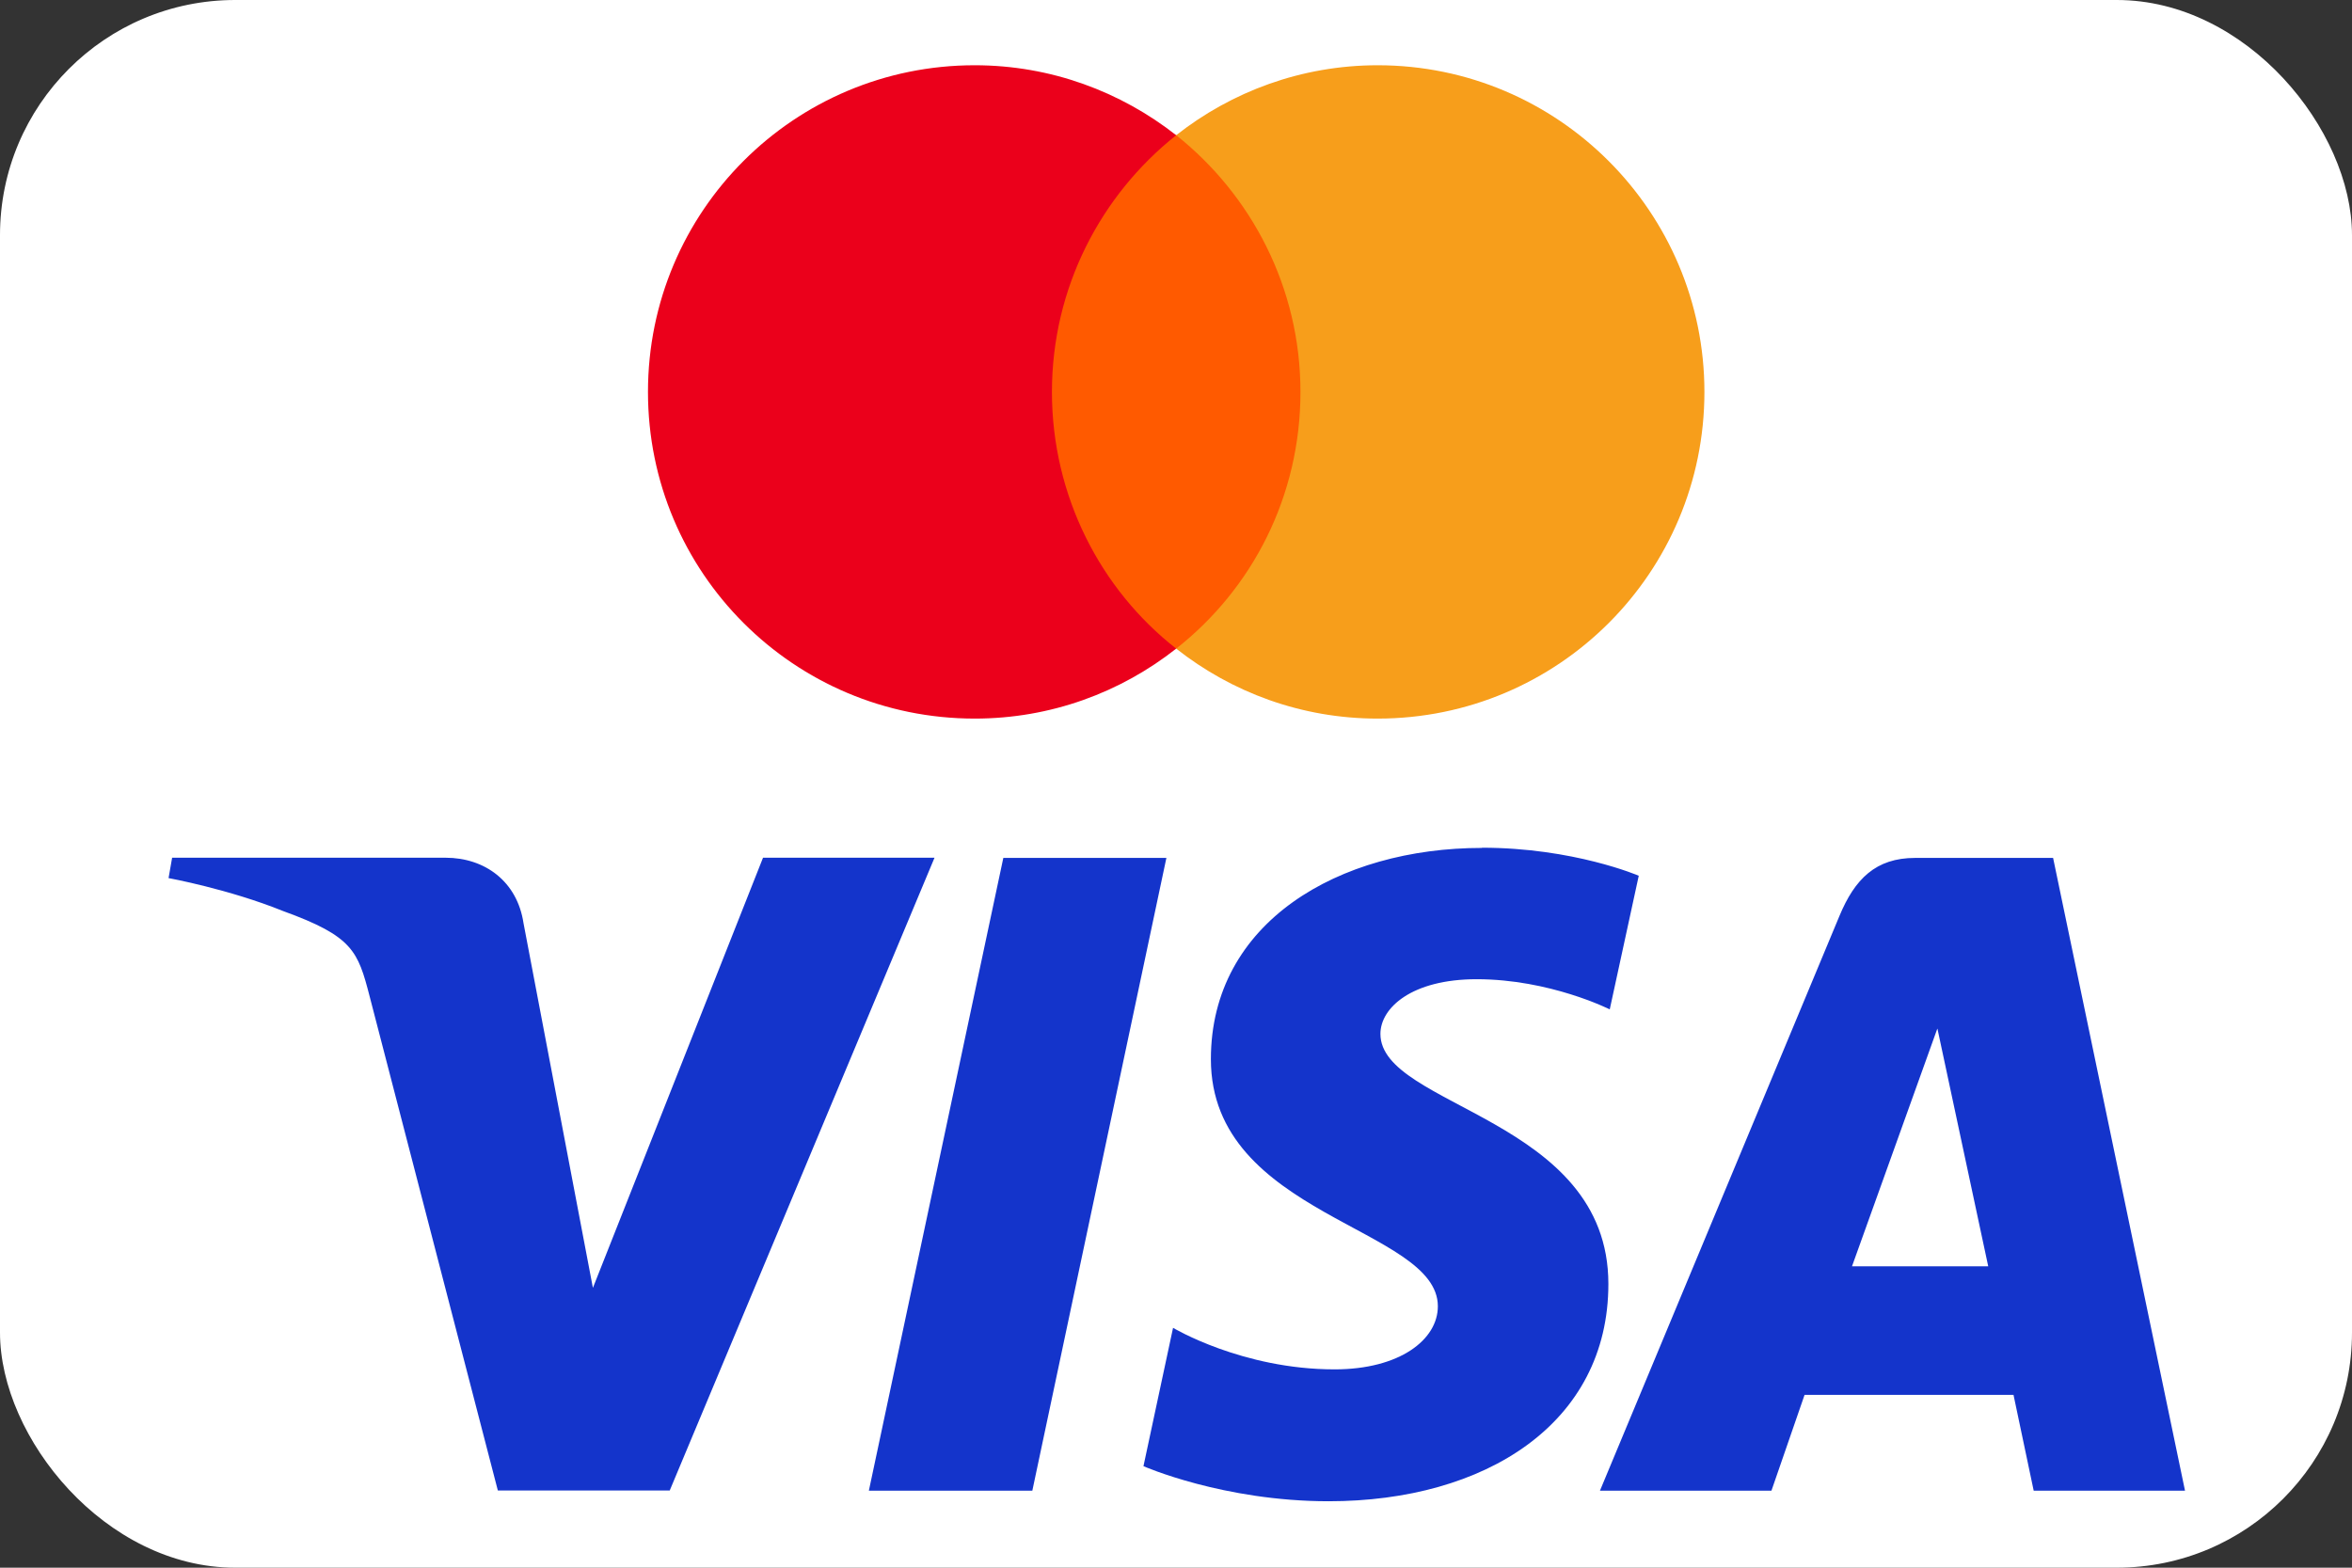
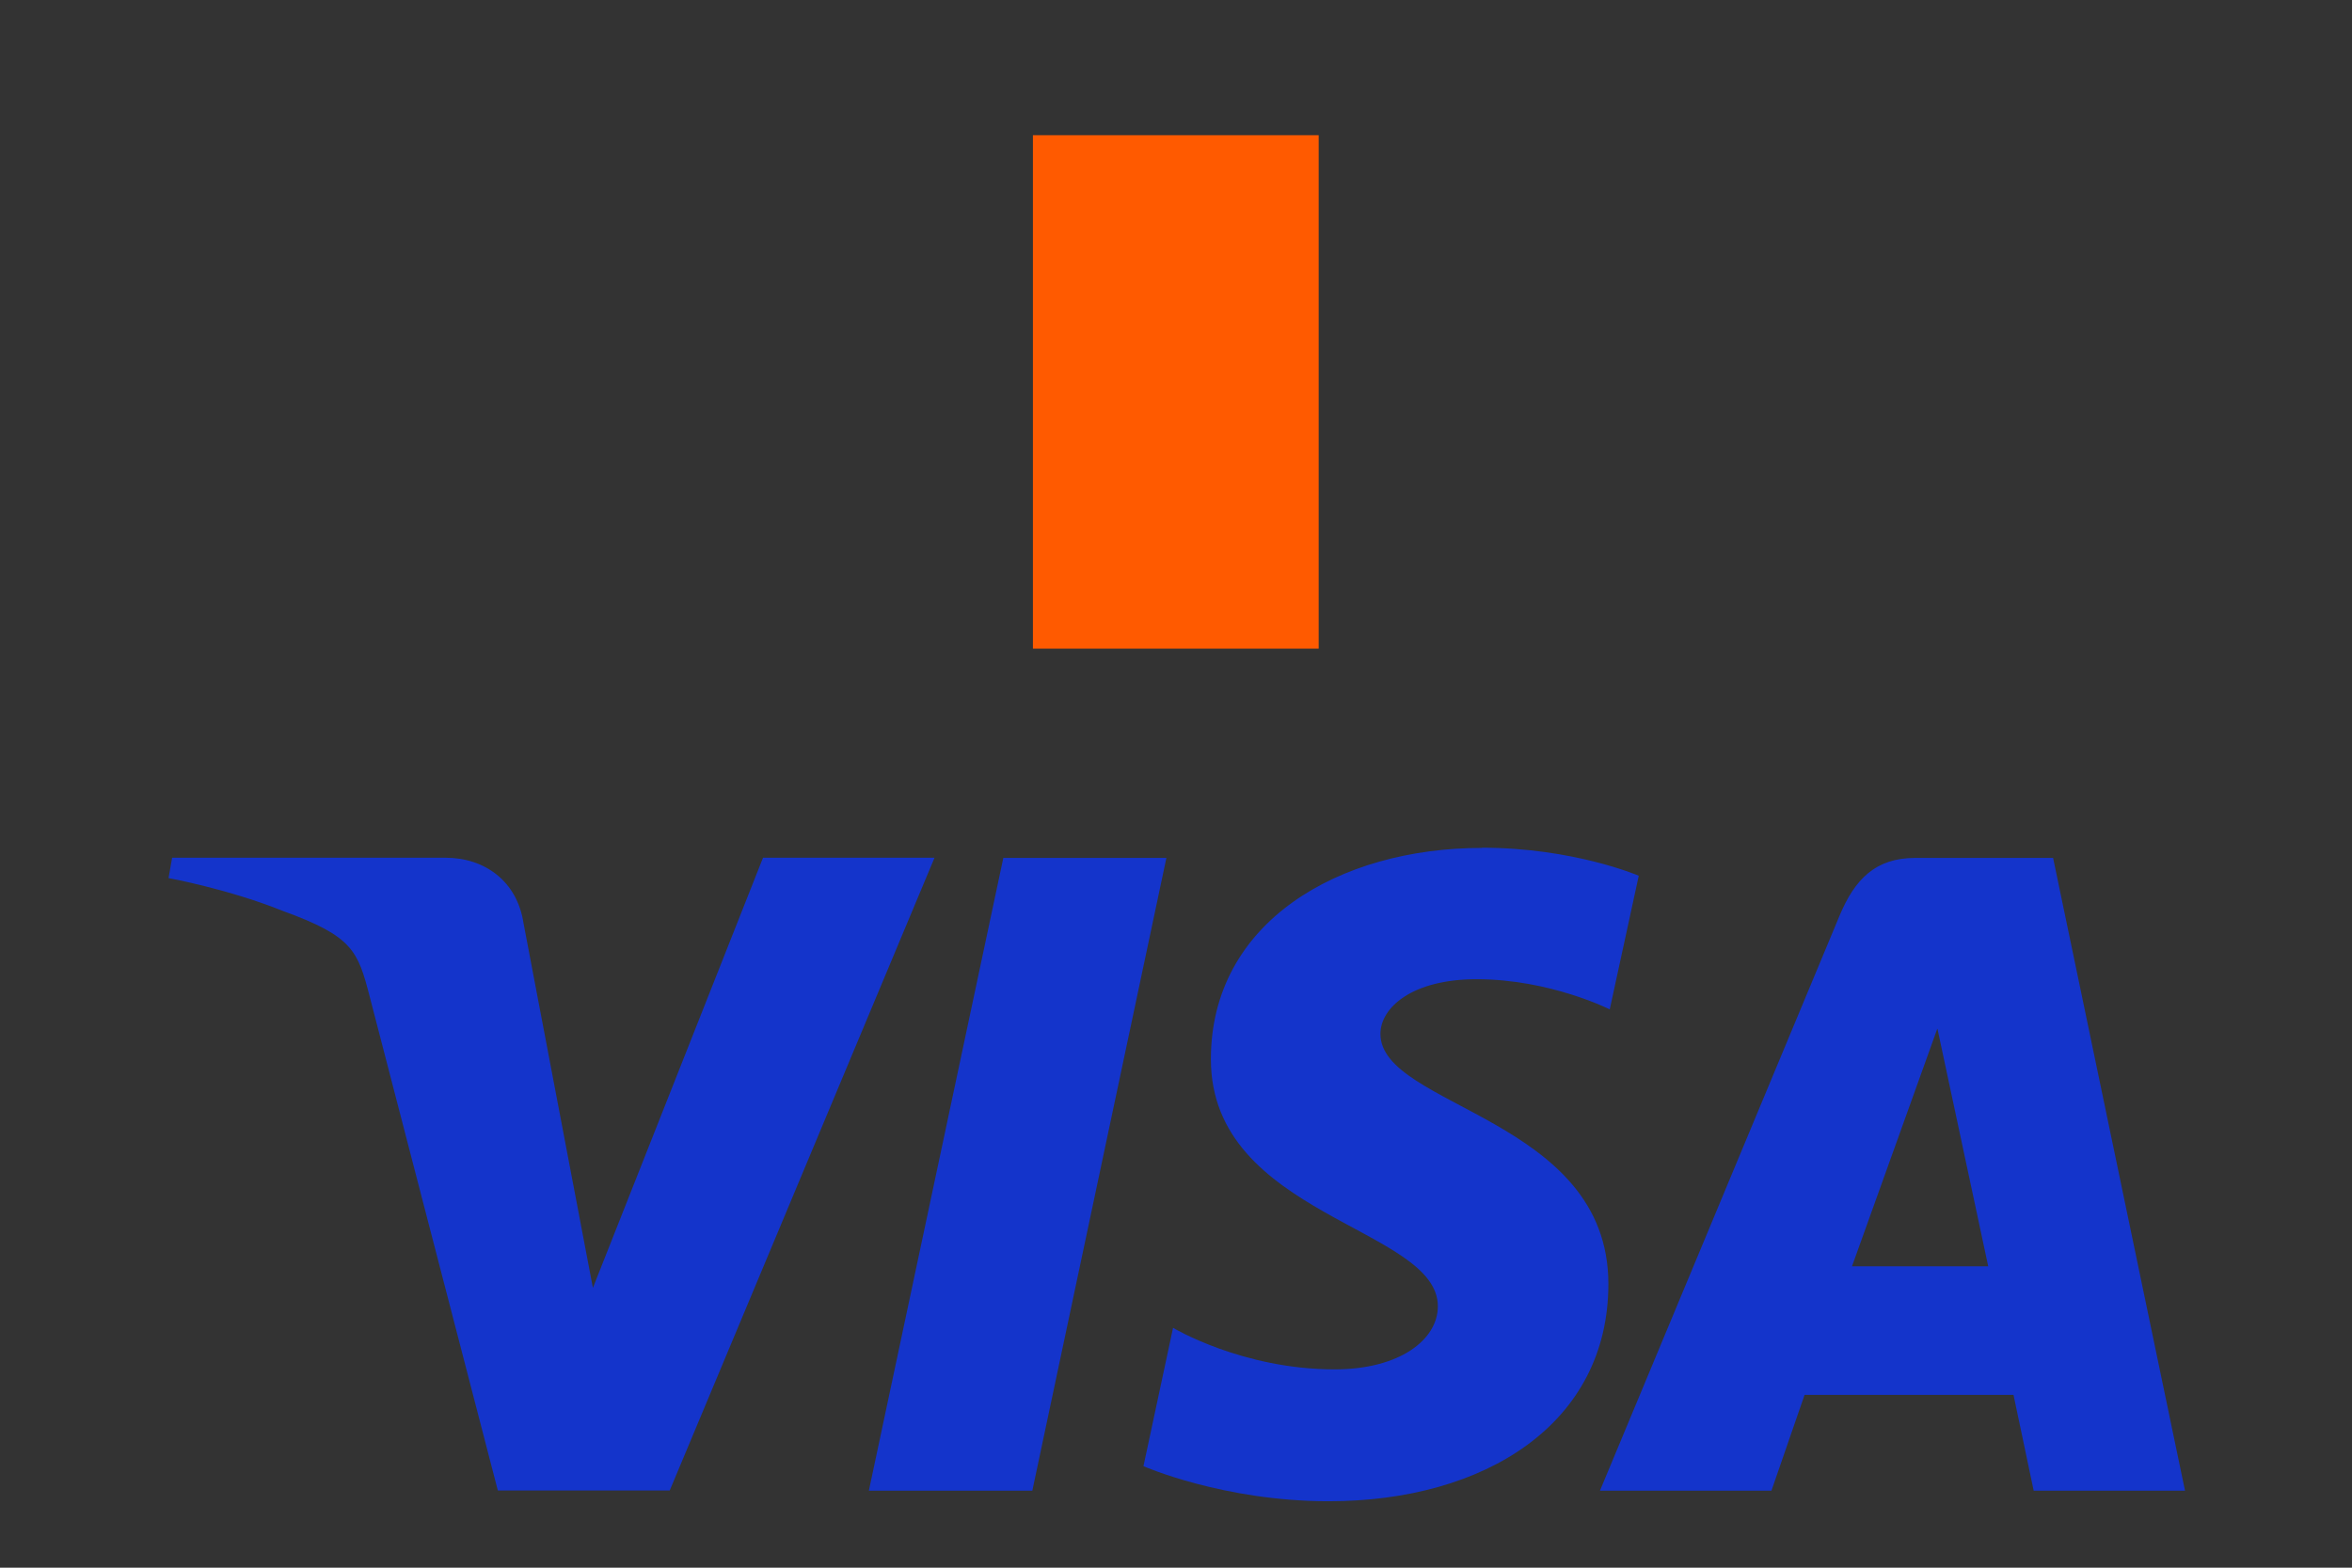
<svg xmlns="http://www.w3.org/2000/svg" id="Ebene_2" data-name="Ebene 2" viewBox="0 0 120 80">
  <rect x="0" y="0" width="120" height="80" fill="#333333" stroke="none" />
  <defs>
    <style>
      .cls-1 {
        fill: #f79e1b;
      }

      .cls-2 {
        fill: #ff5a00;
      }

      .cls-3 {
        fill: #1434cb;
      }

      .cls-4 {
        fill: #fff;
      }

      .cls-5 {
        fill: #eb001b;
      }
    </style>
  </defs>
  <g id="Ebene_1-2" data-name="Ebene 1">
    <g id="WW-Mastercard_VISA-alt2" data-name="WW-Mastercard+VISA-alt2">
      <g>
        <g id="Rectangle">
-           <rect id="path-2" class="cls-4" x="0" y="0" width="120" height="80" rx="12" ry="12" />
-         </g>
+           </g>
        <g id="Logo">
          <g id="Group">
            <rect id="rect19" class="cls-2" x="52.7" y="6.9" width="14.58" height="26.2" />
-             <path class="cls-5" d="M53.67,20c0-5.32,2.5-10.05,6.34-13.1-2.83-2.22-6.39-3.57-10.28-3.57-9.21,0-16.67,7.45-16.67,16.67s7.45,16.67,16.67,16.67c3.89,0,7.45-1.34,10.28-3.57-3.85-3.01-6.34-7.78-6.34-13.1Z" />
-             <path id="path22" class="cls-1" d="M86.96,20c0,9.21-7.45,16.67-16.67,16.67-3.89,0-7.45-1.34-10.28-3.57,3.89-3.06,6.34-7.78,6.34-13.1s-2.5-10.05-6.34-13.1c2.82-2.22,6.39-3.57,10.28-3.57,9.22,0,16.67,7.5,16.67,16.67Z" />
          </g>
        </g>
        <g id="Logo-2" data-name="Logo">
          <path id="path3789" class="cls-3" d="M75.61,43.27c-7.3,0-13.83,3.79-13.83,10.78,0,8.02,11.58,8.58,11.58,12.61,0,1.7-1.94,3.22-5.27,3.22-4.71,0-8.24-2.12-8.24-2.12l-1.51,7.06s4.06,1.79,9.45,1.79c7.99,0,14.27-3.97,14.27-11.09,0-8.48-11.63-9.01-11.63-12.76,0-1.33,1.6-2.79,4.91-2.79,3.74,0,6.79,1.54,6.79,1.54l1.48-6.82s-3.32-1.43-8-1.43h0ZM8.78,43.78l-.18,1.03s3.07.56,5.84,1.68c3.56,1.29,3.82,2.04,4.42,4.36l6.54,25.21h8.77l13.51-32.29h-8.75l-8.68,21.95-3.54-18.61c-.32-2.13-1.97-3.34-3.98-3.34h-13.95ZM51.19,43.78l-6.86,32.29h8.34l6.84-32.29h-8.32ZM97.71,43.78c-2.01,0-3.08,1.08-3.86,2.96l-12.22,29.33h8.75l1.69-4.89h10.66l1.03,4.89h7.72l-6.73-32.29h-7.03ZM98.85,52.5l2.59,12.12h-6.95l4.35-12.12h0Z" />
        </g>
      </g>
    </g>
  </g>
</svg>